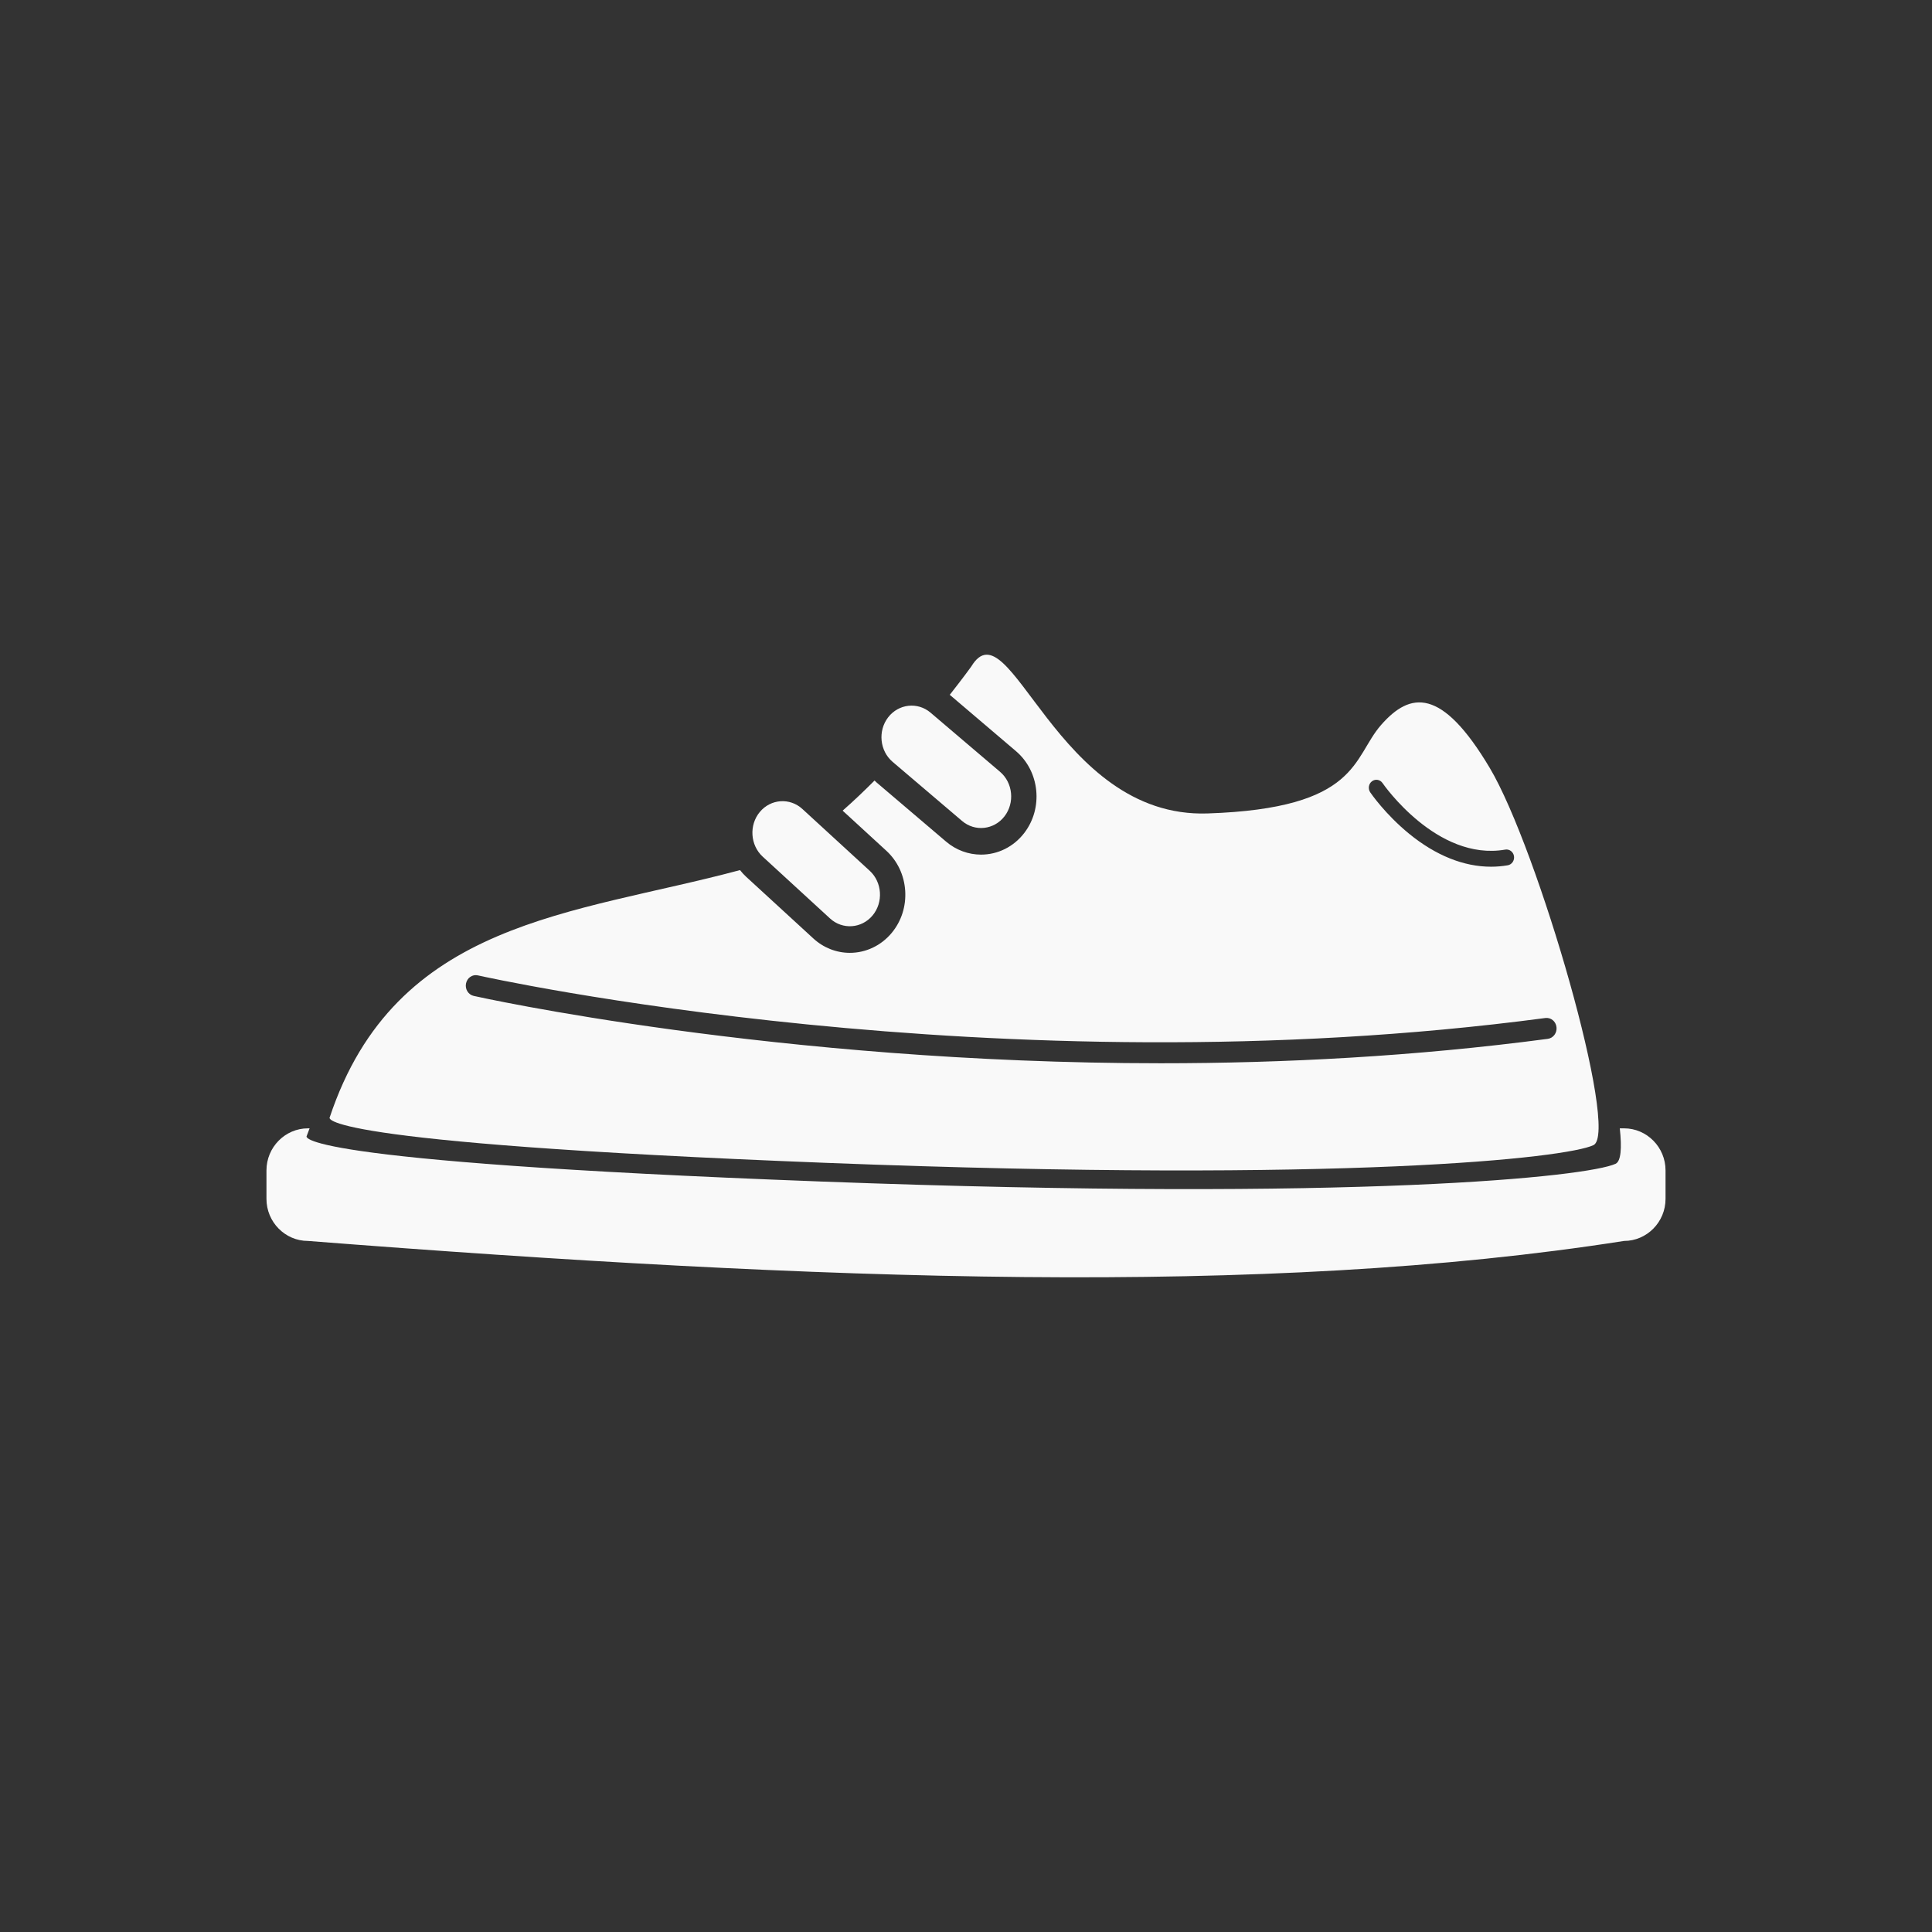
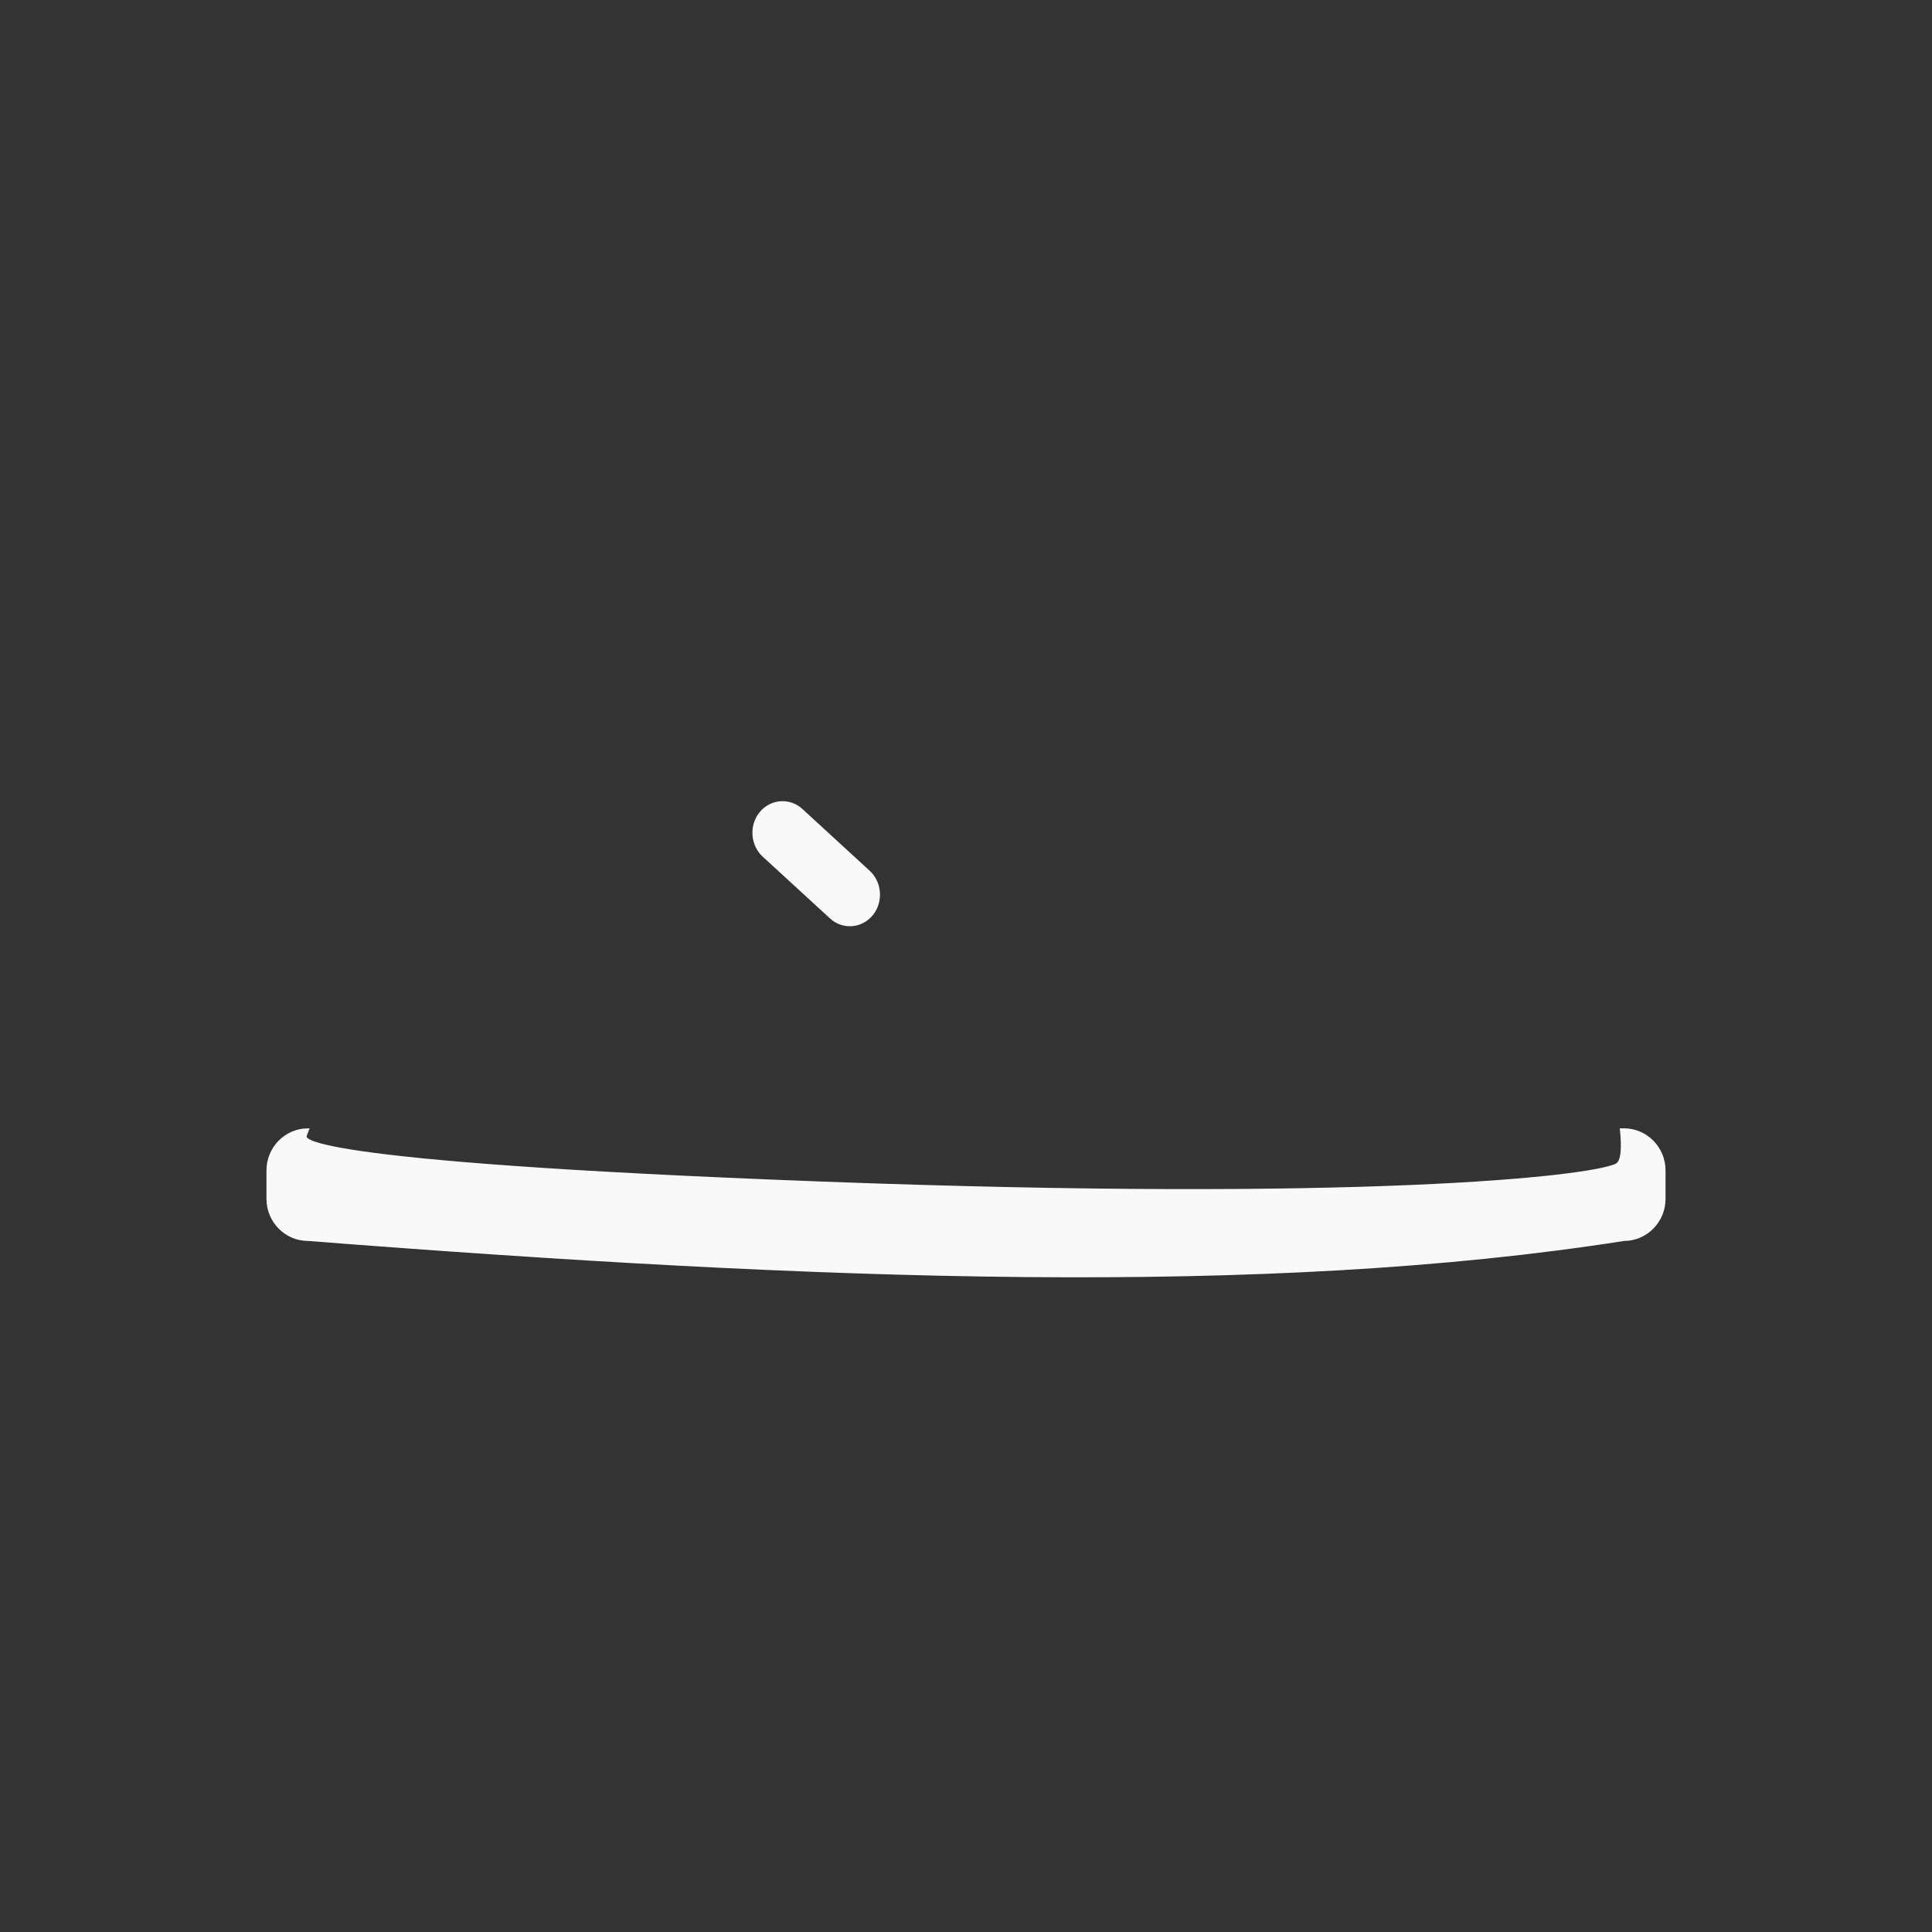
<svg xmlns="http://www.w3.org/2000/svg" width="100" height="100" viewBox="0 0 100 100" fill="none">
  <rect x="0" y="0" width="100" height="100" fill="#333333" stroke="none" />
  <path d="M42.962 47.539C43.608 48.133 44.599 48.063 45.164 47.384C45.729 46.706 45.663 45.666 45.017 45.072L41.53 41.872C40.884 41.279 39.893 41.348 39.328 42.027C38.763 42.705 38.83 43.746 39.476 44.339L42.962 47.539Z" fill="#F9F9F9" />
-   <path d="M42.781 60.19C69.743 61.238 81.103 59.928 82.476 59.273C83.849 58.617 79.605 43.939 77.108 39.745C74.611 35.551 72.989 35.813 71.491 37.517C69.993 39.221 70.368 41.842 62.503 42.104C54.639 42.366 52.27 31.184 50.27 34.503C50.27 34.503 49.856 35.08 49.16 35.963L52.588 38.881C53.818 39.928 54.008 41.83 53.011 43.121C52.464 43.829 51.65 44.235 50.778 44.235C50.122 44.235 49.481 43.997 48.973 43.565L45.375 40.503C45.337 40.47 45.303 40.434 45.266 40.4C44.733 40.936 44.18 41.463 43.615 41.959L45.88 44.038C46.456 44.568 46.801 45.301 46.853 46.106C46.904 46.911 46.654 47.687 46.151 48.291C45.607 48.944 44.819 49.319 43.988 49.319C43.293 49.319 42.622 49.056 42.1 48.576L38.614 45.376C38.499 45.27 38.398 45.156 38.303 45.036C29.657 47.357 20.474 47.61 17.067 57.831C17.067 57.831 15.818 59.141 42.781 60.19ZM71.014 40.438C71.19 40.306 71.435 40.348 71.561 40.533C71.588 40.574 74.369 44.592 77.913 43.975C78.128 43.94 78.328 44.09 78.364 44.314C78.399 44.538 78.254 44.75 78.041 44.787C77.754 44.836 77.466 44.861 77.175 44.861C75.762 44.861 74.311 44.279 72.93 43.15C71.695 42.139 70.953 41.056 70.923 41.011C70.797 40.826 70.838 40.569 71.014 40.438ZM24.121 50.902C24.182 50.609 24.454 50.422 24.736 50.486C25.001 50.546 51.575 56.465 79.986 52.692C80.276 52.656 80.529 52.865 80.564 53.163C80.6 53.46 80.399 53.732 80.116 53.77C73.217 54.685 66.421 55.034 60.084 55.034C40.156 55.034 24.72 51.594 24.518 51.548C24.238 51.484 24.06 51.195 24.121 50.902Z" fill="#F9F9F9" />
  <path d="M84.063 58.403H83.84C83.953 59.431 83.901 60.109 83.621 60.238C82.199 60.893 70.434 62.204 42.509 61.156C14.584 60.107 15.876 58.796 15.876 58.796C15.923 58.661 15.975 58.535 16.024 58.403H15.938C14.758 58.403 13.792 59.382 13.792 60.579V62.055C13.792 63.252 14.758 64.231 15.938 64.231C42.447 66.298 65.486 67.148 84.062 64.231C85.243 64.231 86.208 63.252 86.208 62.055V60.579C86.209 59.382 85.243 58.403 84.063 58.403Z" fill="#F9F9F9" />
-   <path d="M46.2 39.432L49.798 42.494C50.465 43.062 51.452 42.953 51.992 42.253C52.533 41.553 52.429 40.516 51.763 39.949L48.165 36.887C47.498 36.319 46.511 36.428 45.971 37.128C45.43 37.828 45.533 38.865 46.2 39.432Z" fill="#F9F9F9" />
</svg>